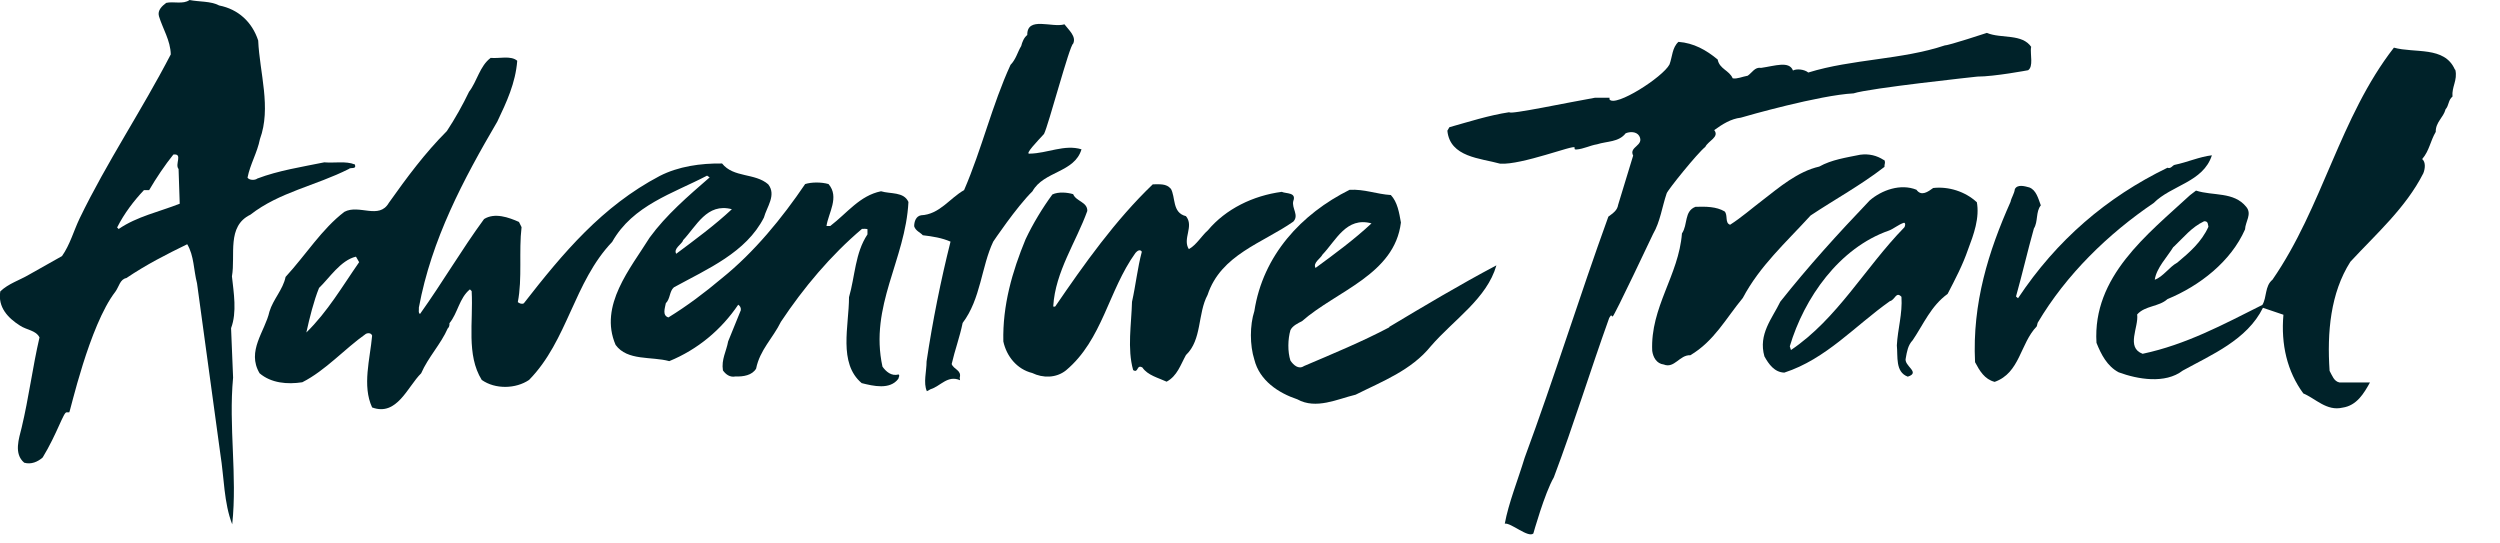
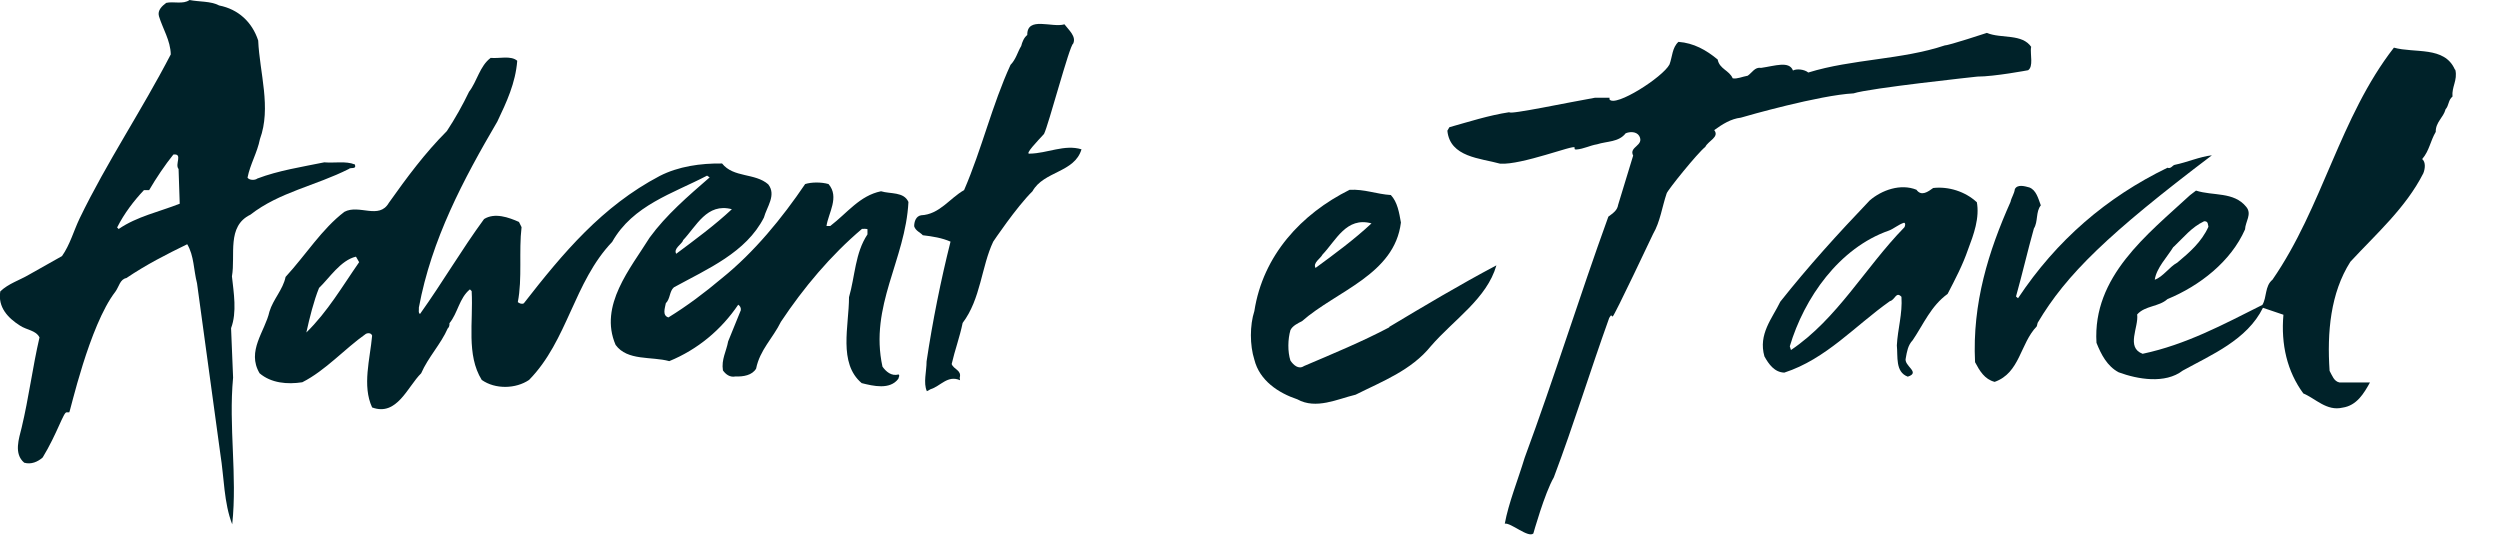
<svg xmlns="http://www.w3.org/2000/svg" width="152" height="33" viewBox="0 0 152 33" fill="none">
  <g clip-path="url(#clip0_1234_281)">
    <path d="M64.703 1.46C64.984 1.83 65.457 2.217 65.247 2.657C65.036 2.727 63.738 7.653 63.475 8.146C63.089 8.568 62.282 9.395 62.598 9.342C63.686 9.325 64.721 8.762 65.755 9.078C65.335 10.503 63.458 10.398 62.774 11.629C61.791 12.597 60.388 14.691 60.388 14.691C59.669 16.203 59.634 18.174 58.529 19.634C58.353 20.496 58.055 21.288 57.862 22.133C57.985 22.467 58.476 22.502 58.353 22.959C58.353 22.959 58.353 23.047 58.371 23.118C57.617 22.784 57.178 23.487 56.582 23.663L56.354 23.786C56.126 23.276 56.336 22.59 56.336 21.974C56.705 19.511 57.196 17.066 57.792 14.691C57.266 14.462 56.705 14.374 56.108 14.303C55.95 14.127 55.67 14.04 55.582 13.758C55.582 13.477 55.687 13.142 56.003 13.089C57.126 13.037 57.739 12.052 58.617 11.559C59.704 9.043 60.318 6.386 61.441 3.941C61.774 3.607 61.879 3.132 62.09 2.797C62.142 2.569 62.265 2.27 62.458 2.129C62.44 0.968 63.966 1.707 64.721 1.478" fill="#002229" />
-     <path d="M71.177 11.453C71.492 11.981 71.247 12.931 72.106 13.142C72.615 13.758 71.878 14.514 72.282 15.148C72.755 14.884 73.053 14.338 73.439 14.004C74.527 12.702 76.193 11.893 77.93 11.664C78.193 11.787 78.842 11.682 78.631 12.227C78.526 12.667 79 13.089 78.631 13.476C76.772 14.778 74.229 15.482 73.422 17.928C72.808 19.071 73.089 20.655 72.106 21.587C71.773 22.185 71.58 22.854 70.931 23.206C70.44 22.977 69.773 22.819 69.458 22.344C69.089 22.133 69.23 22.713 68.896 22.502C68.528 21.2 68.791 19.705 68.826 18.35C69.054 17.329 69.16 16.291 69.423 15.306C69.317 15.13 69.142 15.253 69.037 15.377C67.388 17.664 67.037 20.655 64.809 22.52C64.213 22.994 63.406 22.994 62.757 22.678C61.828 22.449 61.196 21.657 61.003 20.76C60.951 18.561 61.547 16.503 62.354 14.55C62.792 13.617 63.389 12.632 63.985 11.823C64.353 11.647 64.897 11.7 65.248 11.805C65.423 12.245 66.125 12.28 66.108 12.825C65.441 14.69 64.16 16.52 64.038 18.614C64.055 18.684 64.108 18.631 64.16 18.631C65.915 16.063 67.809 13.389 70.089 11.207C70.51 11.207 70.914 11.154 71.177 11.471" fill="#002229" />
    <path d="M7.226 13.934L7.121 13.829C7.559 12.966 8.138 12.21 8.752 11.559H9.068C9.488 10.838 10.032 10.028 10.541 9.395C11.137 9.325 10.611 9.993 10.857 10.275L10.927 12.386C9.681 12.878 8.331 13.16 7.226 13.916M21.556 9.993C21.03 9.782 20.346 9.923 19.715 9.87C18.346 10.151 16.943 10.363 15.645 10.855C15.522 10.961 15.172 10.978 15.049 10.802C15.207 9.993 15.645 9.272 15.803 8.462C16.505 6.545 15.786 4.434 15.698 2.463C15.329 1.337 14.488 0.563 13.33 0.334C12.786 0.053 12.12 0.123 11.523 0C11.137 0.281 10.541 0.07 10.102 0.176C9.874 0.352 9.559 0.616 9.664 0.985C9.892 1.742 10.366 2.463 10.383 3.308C8.594 6.756 6.507 9.835 4.84 13.283C4.472 14.057 4.261 14.867 3.77 15.57L1.771 16.696C1.209 17.03 0.508 17.242 0.017 17.717C-0.141 18.684 0.49 19.335 1.209 19.793C1.63 20.074 2.174 20.074 2.402 20.514C1.981 22.326 1.753 24.173 1.315 26.003C1.157 26.654 0.823 27.587 1.472 28.132C1.893 28.255 2.297 28.079 2.595 27.815C3.472 26.373 3.876 25.018 4.051 25.071C4.086 25.071 4.051 25.071 4.209 25.071C4.261 25.071 5.419 19.793 7.015 17.734C7.243 17.418 7.296 16.978 7.682 16.907C8.91 16.08 10.085 15.482 11.383 14.849C11.804 15.553 11.769 16.415 11.979 17.224L13.4 27.622C13.628 29.047 13.611 30.577 14.119 31.879C14.435 28.889 13.891 25.95 14.172 22.959L14.049 19.951C14.417 18.983 14.207 17.787 14.102 16.802C14.33 15.5 13.768 13.758 15.224 13.054C16.978 11.682 19.188 11.295 21.206 10.275C21.311 10.151 21.697 10.327 21.574 9.993" fill="#002229" />
    <path d="M41.516 14.62C42.341 13.758 42.972 12.315 44.498 12.72C43.463 13.688 42.27 14.567 41.113 15.43C40.937 15.113 41.428 14.867 41.534 14.62M18.626 20.215C18.819 19.335 19.082 18.28 19.398 17.506C20.012 16.925 20.713 15.816 21.643 15.605L21.836 15.94C20.818 17.4 19.924 18.948 18.626 20.215ZM54.636 22.766C54.198 22.889 53.865 22.59 53.654 22.291C52.847 18.596 55.057 15.799 55.233 12.28C54.952 11.647 54.145 11.805 53.566 11.629C52.269 11.893 51.514 12.949 50.479 13.741H50.251C50.357 12.966 51.058 11.981 50.374 11.19C49.936 11.066 49.357 11.066 48.953 11.19C47.55 13.265 45.849 15.341 43.902 16.907C42.814 17.822 41.779 18.596 40.639 19.3C40.253 19.177 40.429 18.737 40.481 18.438C40.762 18.157 40.692 17.717 40.972 17.47C43.025 16.344 45.358 15.359 46.445 13.23C46.62 12.579 47.217 11.858 46.708 11.207C45.901 10.503 44.603 10.82 43.902 9.94C42.586 9.923 41.253 10.116 40.113 10.697C36.605 12.544 34.237 15.377 31.851 18.438C31.746 18.508 31.588 18.456 31.483 18.368C31.764 16.942 31.536 15.271 31.711 13.811L31.553 13.494C30.922 13.213 30.08 12.914 29.431 13.318C28.063 15.183 26.94 17.119 25.537 19.089C25.414 19.019 25.484 18.825 25.467 18.702C26.238 14.55 28.168 10.926 30.238 7.389C30.799 6.211 31.343 5.049 31.448 3.695C31.062 3.36 30.36 3.571 29.834 3.519C29.168 4.011 29.01 4.944 28.519 5.577C28.15 6.351 27.659 7.231 27.168 7.97C25.817 9.325 24.73 10.802 23.642 12.333C23.046 13.371 21.836 12.403 20.941 12.878C19.573 13.916 18.608 15.482 17.363 16.837C17.205 17.611 16.609 18.192 16.381 18.948C16.117 20.145 14.977 21.341 15.784 22.696C16.486 23.294 17.468 23.382 18.38 23.241C19.801 22.52 20.941 21.218 22.239 20.303C22.362 20.233 22.572 20.233 22.625 20.408C22.502 21.816 22.011 23.452 22.625 24.772C24.134 25.335 24.782 23.505 25.607 22.696C26.028 21.728 26.817 20.901 27.221 19.969C27.291 19.916 27.343 19.793 27.326 19.652C27.835 19.036 27.922 18.121 28.571 17.593L28.677 17.699C28.782 19.599 28.343 21.57 29.29 23.1C30.115 23.681 31.36 23.646 32.167 23.1C34.517 20.707 34.886 17.154 37.219 14.708C38.482 12.474 40.902 11.77 42.99 10.679L43.147 10.785C41.832 11.928 40.499 13.072 39.499 14.444C38.341 16.309 36.394 18.579 37.429 20.971C38.148 21.957 39.604 21.658 40.692 21.957C42.411 21.253 43.849 20.057 44.884 18.526C44.989 18.596 45.059 18.702 45.042 18.86L44.27 20.76C44.165 21.358 43.849 21.851 43.954 22.52C44.112 22.748 44.375 22.959 44.709 22.889C45.2 22.907 45.726 22.819 45.971 22.414C46.2 21.27 46.989 20.567 47.48 19.564C48.848 17.506 50.514 15.518 52.409 13.916C52.514 13.916 52.637 13.899 52.742 13.934V14.251C51.988 15.377 51.988 16.802 51.62 18.069C51.62 19.81 50.953 22.08 52.391 23.294C53.093 23.47 54.11 23.716 54.619 23.03C54.636 22.924 54.742 22.819 54.601 22.748" fill="#002229" />
    <path d="M80.405 15.482C81.229 14.62 81.861 13.16 83.387 13.582C82.352 14.55 81.159 15.43 79.984 16.291C79.808 15.975 80.299 15.711 80.405 15.482ZM84.474 19.898C82.843 20.76 81.019 21.517 79.282 22.256C78.949 22.484 78.633 22.185 78.458 21.922C78.282 21.376 78.3 20.619 78.458 20.074C78.581 19.81 78.914 19.652 79.159 19.529C81.264 17.681 84.79 16.696 85.176 13.529C85.07 12.931 84.965 12.28 84.562 11.858C83.702 11.805 82.948 11.489 82.053 11.541C79.124 13.002 76.791 15.517 76.265 18.913C75.984 19.775 75.984 20.989 76.265 21.869C76.581 23.135 77.721 23.892 78.879 24.279C80.019 24.912 81.317 24.261 82.422 23.997C84.036 23.188 85.807 22.52 87 21.042C88.403 19.423 90.403 18.157 90.982 16.133C88.754 17.312 86.544 18.631 84.457 19.881" fill="#002229" />
    <path d="M123.484 2.862C123.432 3.337 123.642 4.041 123.309 4.27C123.309 4.27 121.257 4.657 120.222 4.657C120.222 4.657 113.644 5.36 112.697 5.677C110.627 5.783 106.189 7.049 105.839 7.155C105.242 7.225 104.734 7.542 104.225 7.911C104.558 8.334 103.857 8.562 103.681 8.932C103.208 9.301 101.366 11.588 101.331 11.764C101.05 12.591 100.945 13.471 100.506 14.227C100.506 14.227 98.138 19.242 98.051 19.242C97.963 19.242 97.998 19.048 97.84 19.33C96.647 22.655 95.718 25.716 94.472 29.024C93.911 29.991 93.227 32.437 93.227 32.437C92.911 32.718 91.859 31.768 91.491 31.838C91.719 30.589 92.297 29.164 92.701 27.827C94.49 22.989 96.034 18.01 97.788 13.172C98.068 12.961 98.331 12.802 98.384 12.45L99.296 9.46C99.015 8.914 99.998 8.861 99.664 8.263C99.489 7.982 99.086 7.999 98.84 8.105C98.419 8.65 97.7 8.58 97.103 8.773C96.665 8.844 96.297 9.055 95.841 9.09C95.788 9.09 95.735 9.09 95.735 9.037V8.967C95.735 8.773 92.525 10.04 91.21 9.952C90.017 9.618 88.158 9.565 88 7.947L88.123 7.735C89.316 7.401 90.508 7.014 91.771 6.821C91.719 6.997 95.455 6.205 96.981 5.941H97.858V6.046C98.209 6.539 101.103 4.692 101.506 3.918C101.682 3.443 101.664 2.897 102.05 2.545C102.98 2.616 103.734 3.038 104.435 3.619C104.541 4.199 105.137 4.27 105.348 4.762C105.611 4.815 105.944 4.657 106.26 4.604C106.523 4.428 106.698 4.058 107.066 4.129C107.926 4.006 108.785 3.689 109.013 4.287C109.242 4.164 109.715 4.217 109.943 4.41C112.609 3.583 115.644 3.636 118.257 2.757C118.45 2.774 120.801 2 120.801 2C121.678 2.369 122.958 2.018 123.519 2.88" fill="#002229" />
-     <path d="M114.558 9.723C114.663 9.882 114.558 9.987 114.576 10.146C113.12 11.272 111.594 12.098 110.085 13.101C108.559 14.773 106.998 16.163 105.963 18.116C104.928 19.365 104.227 20.737 102.771 21.599C102.122 21.564 101.806 22.426 101.157 22.162C100.719 22.109 100.508 21.722 100.455 21.335C100.333 18.678 102.069 16.743 102.262 14.192C102.63 13.664 102.385 12.838 103.087 12.574C103.718 12.556 104.349 12.556 104.858 12.855C105.069 13.084 104.858 13.559 105.191 13.664C105.858 13.242 106.542 12.644 107.191 12.151C108.173 11.395 109.296 10.427 110.611 10.128C111.366 9.706 112.243 9.583 113.102 9.407C113.646 9.336 114.119 9.46 114.523 9.723" fill="#002229" />
-     <path d="M134.483 9.442C133.957 11.078 132.028 11.254 130.94 12.345C128.186 14.21 125.625 16.69 123.889 19.628L123.836 19.84C122.819 20.895 122.819 22.672 121.275 23.218C120.661 23.059 120.363 22.549 120.083 22.021C119.907 18.432 120.907 15.265 122.24 12.274C122.293 12.011 122.468 11.782 122.503 11.5C122.661 11.184 123.117 11.324 123.38 11.395C123.801 11.553 123.924 12.063 124.082 12.486C123.766 12.873 123.924 13.471 123.661 13.893C123.275 15.265 122.959 16.655 122.573 18.027L122.696 18.133C125.046 14.597 128.081 11.993 131.782 10.198C131.992 10.286 132.098 10.04 132.221 10.023C132.992 9.864 133.729 9.53 134.483 9.442Z" fill="#002229" />
+     <path d="M134.483 9.442C128.186 14.21 125.625 16.69 123.889 19.628L123.836 19.84C122.819 20.895 122.819 22.672 121.275 23.218C120.661 23.059 120.363 22.549 120.083 22.021C119.907 18.432 120.907 15.265 122.24 12.274C122.293 12.011 122.468 11.782 122.503 11.5C122.661 11.184 123.117 11.324 123.38 11.395C123.801 11.553 123.924 12.063 124.082 12.486C123.766 12.873 123.924 13.471 123.661 13.893C123.275 15.265 122.959 16.655 122.573 18.027L122.696 18.133C125.046 14.597 128.081 11.993 131.782 10.198C131.992 10.286 132.098 10.04 132.221 10.023C132.992 9.864 133.729 9.53 134.483 9.442Z" fill="#002229" />
    <path d="M115.784 13.823C113.398 16.268 111.714 19.382 108.89 21.282L108.82 21.054C109.697 18.115 111.819 15.072 114.854 14.016C115.135 13.911 115.433 13.647 115.766 13.541C115.871 13.559 115.836 13.752 115.784 13.823ZM120.186 12.292C119.485 11.641 118.467 11.324 117.538 11.43C117.222 11.659 116.819 11.958 116.52 11.536C115.556 11.148 114.415 11.553 113.679 12.186C111.714 14.245 109.943 16.198 108.241 18.344C107.75 19.365 106.891 20.315 107.277 21.669C107.54 22.144 107.89 22.637 108.487 22.655C111.03 21.828 112.767 19.822 114.907 18.309C115.222 18.239 115.275 17.693 115.608 18.045C115.678 19.083 115.38 19.998 115.328 21.001C115.398 21.669 115.222 22.619 115.994 22.901C116.801 22.637 115.731 22.25 115.871 21.775C115.942 21.388 115.994 21.001 116.292 20.684C116.959 19.699 117.397 18.608 118.415 17.869C118.888 16.954 119.327 16.127 119.66 15.16C119.993 14.28 120.379 13.242 120.186 12.257" fill="#002229" />
    <path d="M132.149 15.019C132.798 14.403 133.237 13.823 134.009 13.453C134.272 13.436 134.237 13.664 134.272 13.788C133.851 14.72 133.114 15.353 132.377 15.969C131.886 16.233 131.518 16.831 131.009 17.007C131.114 16.286 131.763 15.635 132.149 15.002M149.251 4.217C148.62 2.792 146.813 3.249 145.55 2.897C142.253 7.137 141.218 12.591 138.166 17.007C137.692 17.394 137.832 18.08 137.552 18.538C135.166 19.734 132.921 20.948 130.272 21.511C129.238 21.124 130.044 19.892 129.939 19.118C130.43 18.573 131.255 18.661 131.781 18.186C133.745 17.377 135.64 15.899 136.499 13.946C136.517 13.471 136.938 13.014 136.569 12.574C135.815 11.641 134.552 11.923 133.517 11.588L133.149 11.87C130.553 14.263 127.22 16.814 127.466 20.843C127.747 21.546 128.115 22.268 128.817 22.637C129.957 23.059 131.641 23.358 132.711 22.532C134.465 21.564 136.622 20.667 137.587 18.714L138.832 19.136C138.674 20.948 139.06 22.584 140.042 23.921C140.797 24.238 141.463 25.012 142.428 24.784C143.287 24.66 143.726 23.921 144.094 23.253H142.235C141.902 23.183 141.797 22.831 141.639 22.549C141.481 20.209 141.691 17.817 142.902 15.916C144.463 14.227 146.269 12.644 147.339 10.533C147.445 10.269 147.497 9.864 147.269 9.671C147.708 9.16 147.76 8.58 148.094 8.017C148.076 7.436 148.567 7.137 148.69 6.645C148.9 6.416 148.848 6.082 149.111 5.871C149.058 5.272 149.427 4.885 149.286 4.252" fill="#002229" />
  </g>
  <defs>
    <clipPath id="clip0_1234_281">
      <rect width="152" height="33" fill="white" />
    </clipPath>
  </defs>
</svg>